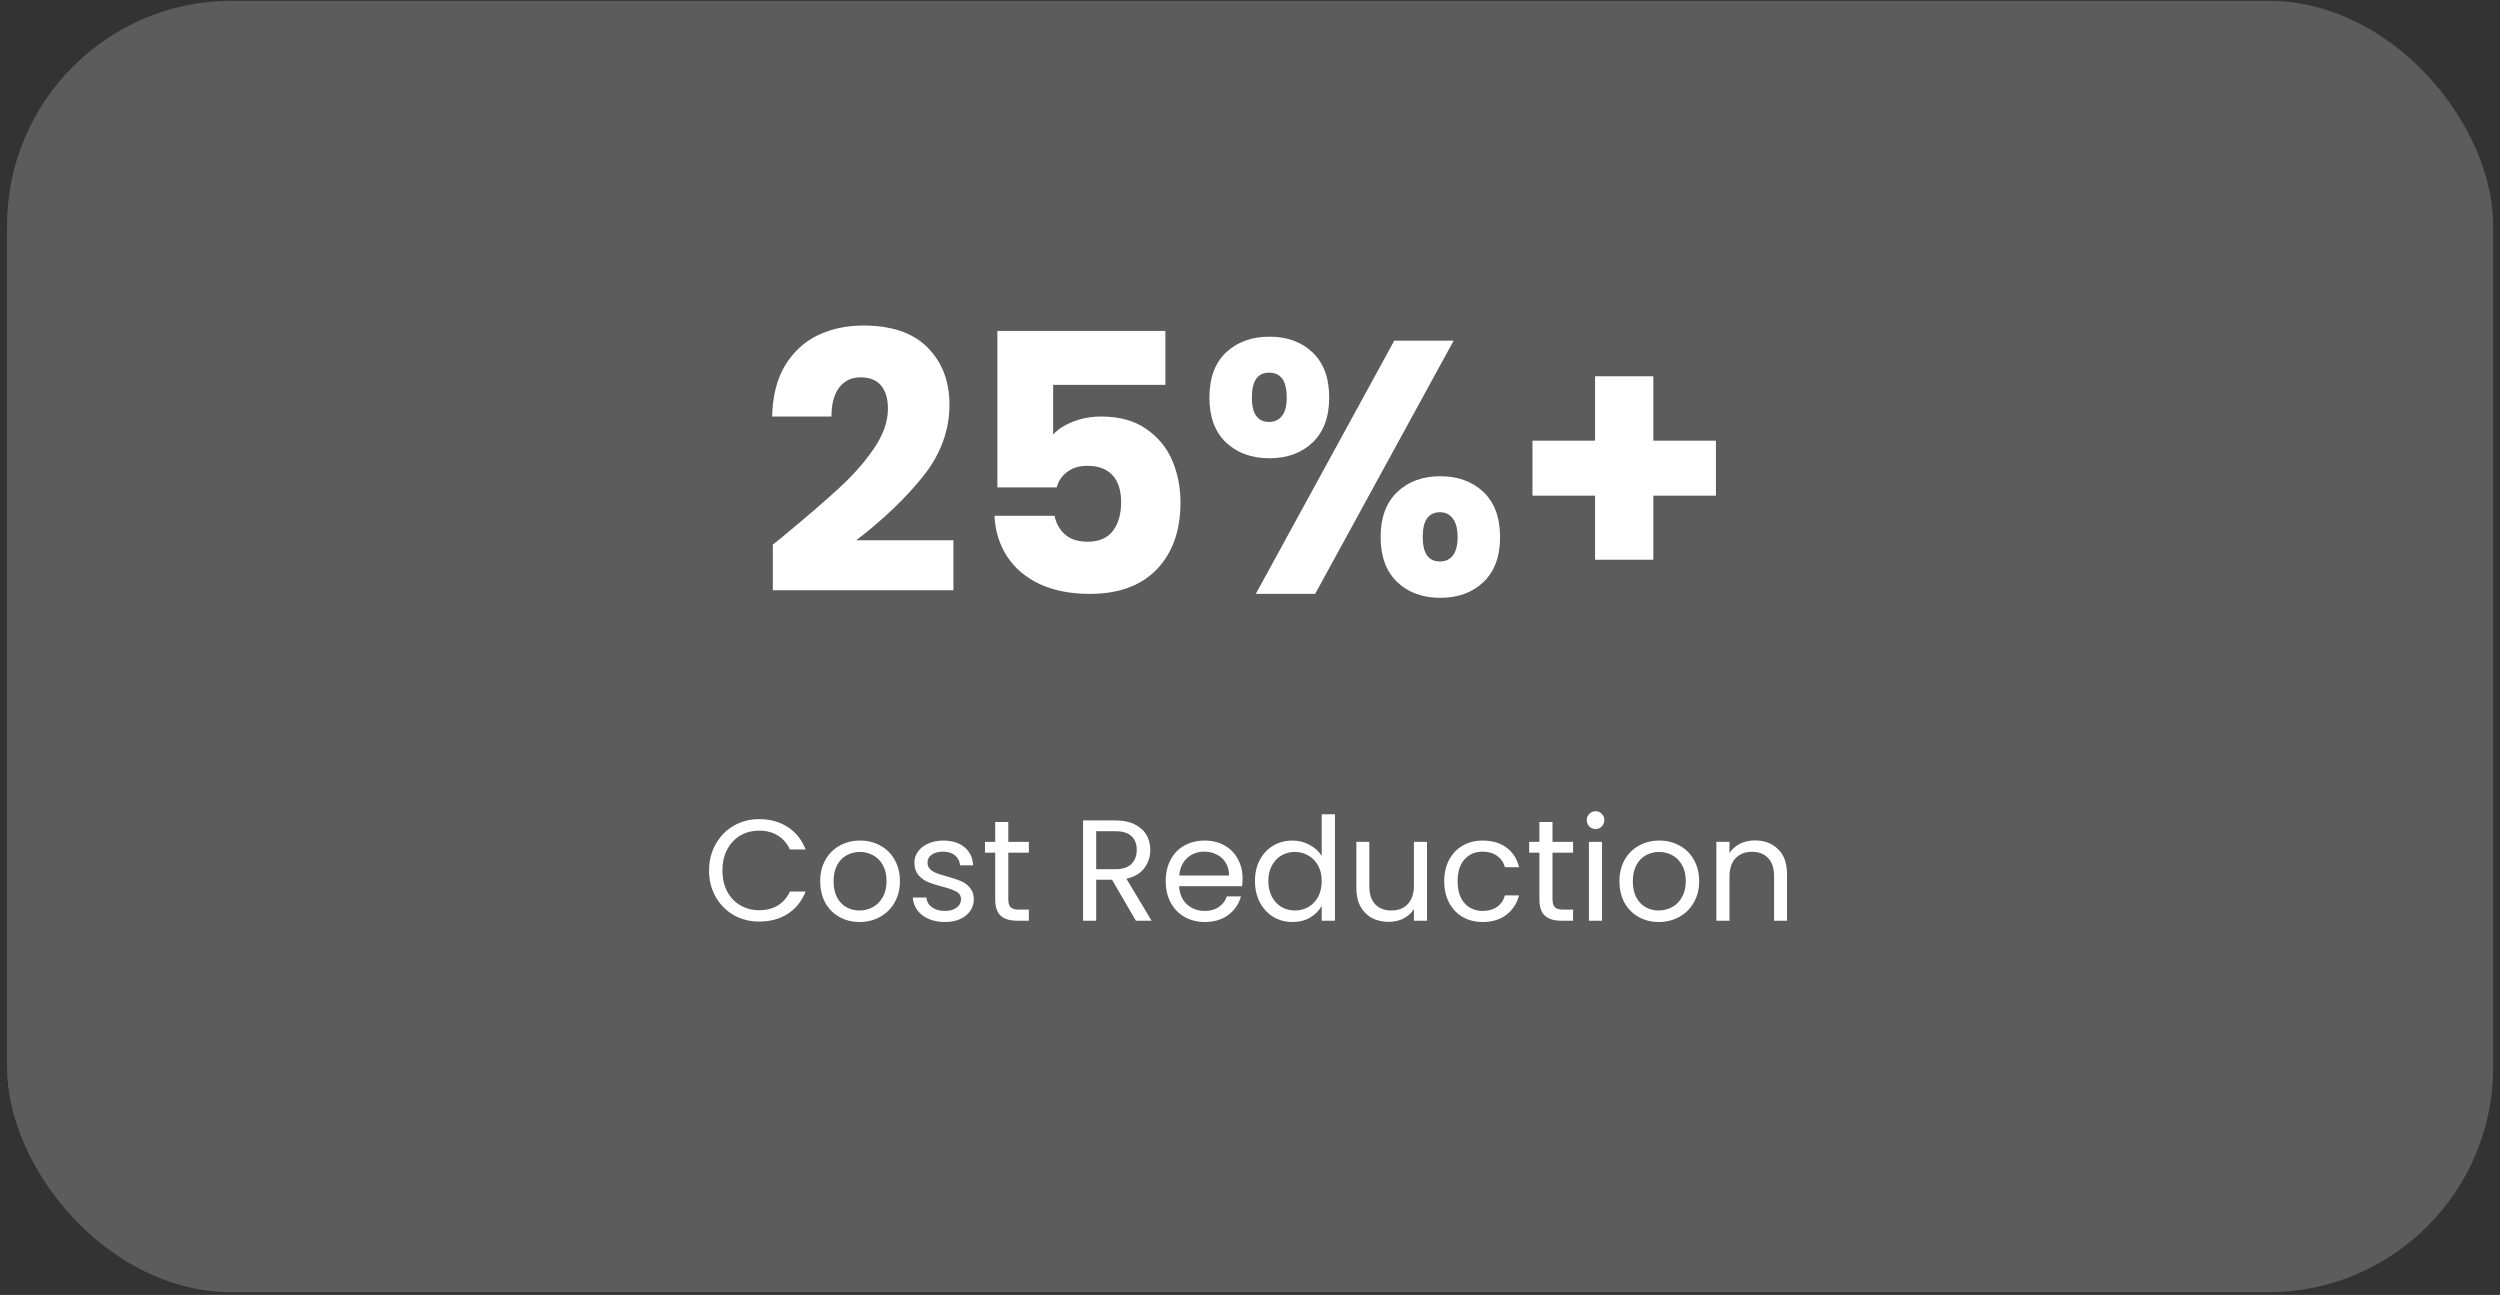
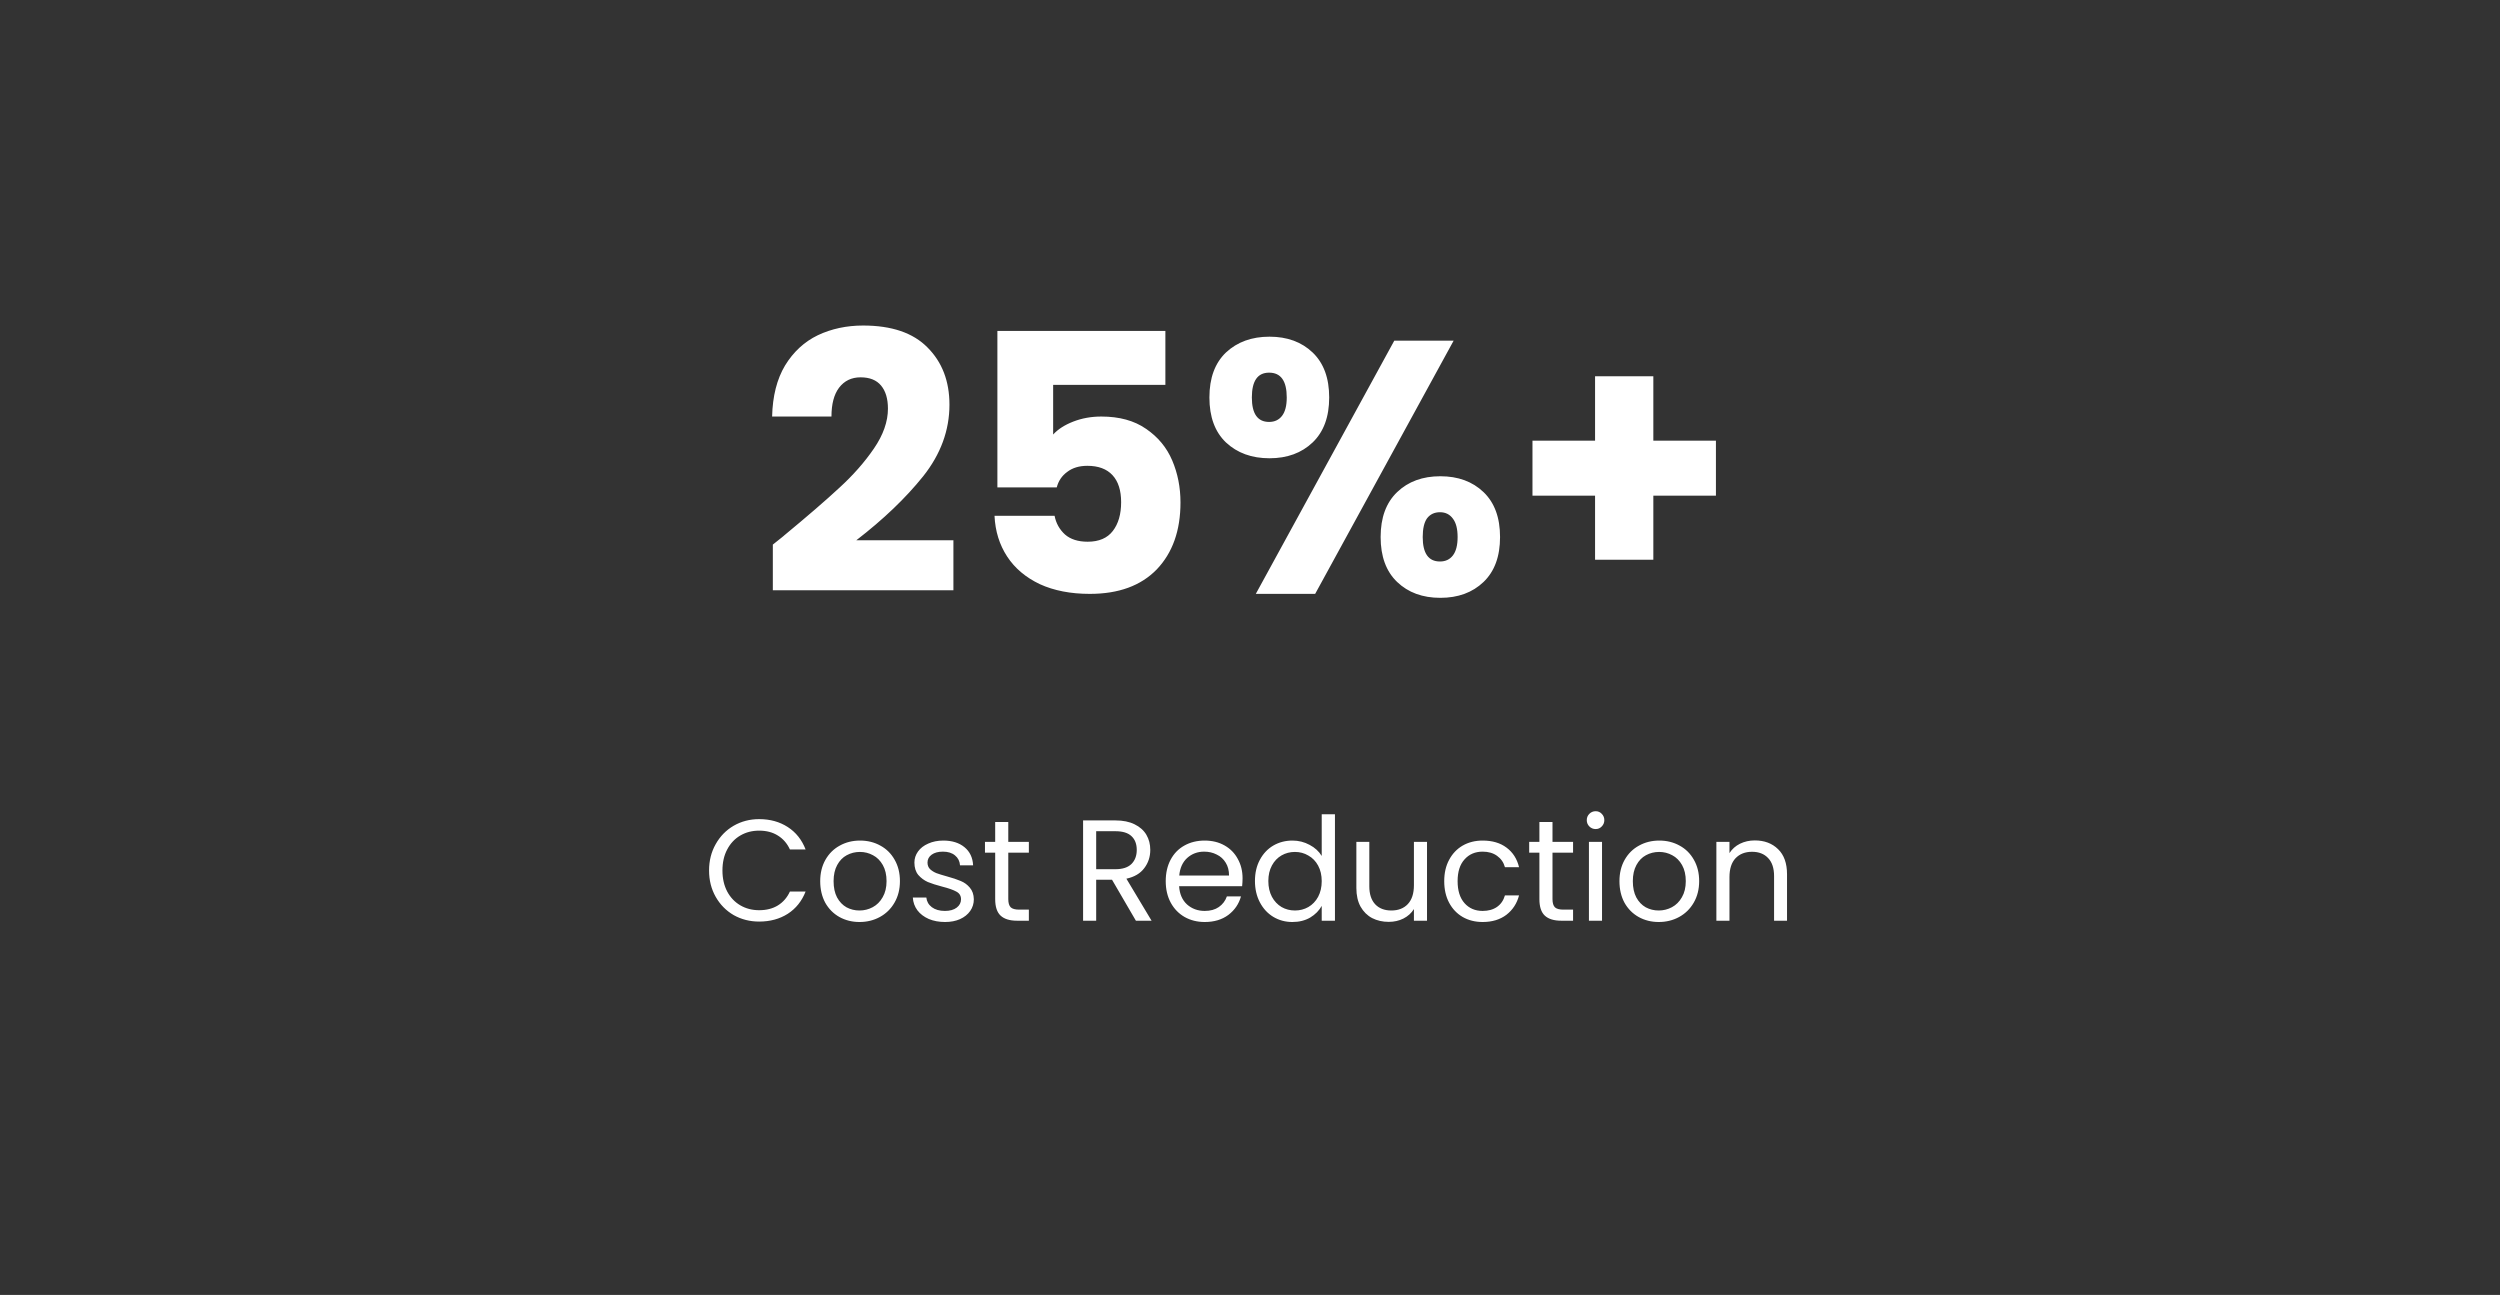
<svg xmlns="http://www.w3.org/2000/svg" width="278" height="144" viewBox="0 0 278 144" fill="none">
  <rect x="0" y="0" width="278" height="144" fill="#333333" stroke="none" />
-   <rect x="0.783" y="0.086" width="276.457" height="143.609" rx="25" fill="white" fill-opacity="0.2" />
  <path d="M85.939 60.559C86.846 59.839 87.259 59.506 87.179 59.559C89.792 57.399 91.846 55.626 93.339 54.239C94.859 52.852 96.139 51.399 97.179 49.879C98.219 48.359 98.739 46.879 98.739 45.439C98.739 44.346 98.486 43.492 97.979 42.879C97.472 42.266 96.712 41.959 95.699 41.959C94.686 41.959 93.886 42.346 93.299 43.119C92.739 43.866 92.459 44.932 92.459 46.319H85.859C85.912 44.052 86.392 42.159 87.299 40.639C88.232 39.119 89.446 37.999 90.939 37.279C92.459 36.559 94.139 36.199 95.979 36.199C99.152 36.199 101.539 37.012 103.139 38.639C104.766 40.266 105.579 42.386 105.579 44.999C105.579 47.852 104.606 50.506 102.659 52.959C100.712 55.386 98.232 57.759 95.219 60.079H106.019V65.639H85.939V60.559ZM129.59 42.799H117.11V48.319C117.644 47.732 118.39 47.252 119.35 46.879C120.31 46.506 121.35 46.319 122.47 46.319C124.47 46.319 126.124 46.772 127.43 47.679C128.764 48.586 129.737 49.759 130.35 51.199C130.964 52.639 131.27 54.199 131.27 55.879C131.27 58.999 130.39 61.479 128.63 63.319C126.87 65.132 124.39 66.039 121.19 66.039C119.057 66.039 117.204 65.679 115.63 64.959C114.057 64.212 112.844 63.186 111.99 61.879C111.137 60.572 110.67 59.066 110.59 57.359H117.27C117.43 58.186 117.817 58.879 118.43 59.439C119.044 59.972 119.884 60.239 120.95 60.239C122.204 60.239 123.137 59.839 123.75 59.039C124.364 58.239 124.67 57.172 124.67 55.839C124.67 54.532 124.35 53.532 123.71 52.839C123.07 52.146 122.137 51.799 120.91 51.799C120.004 51.799 119.257 52.026 118.67 52.479C118.084 52.906 117.697 53.479 117.51 54.199H110.91V36.799H129.59V42.799ZM134.486 44.199C134.486 42.039 135.099 40.372 136.326 39.199C137.579 38.026 139.193 37.439 141.166 37.439C143.139 37.439 144.739 38.026 145.966 39.199C147.193 40.372 147.806 42.039 147.806 44.199C147.806 46.359 147.193 48.026 145.966 49.199C144.739 50.372 143.139 50.959 141.166 50.959C139.193 50.959 137.579 50.372 136.326 49.199C135.099 48.026 134.486 46.359 134.486 44.199ZM161.646 37.879L146.246 66.039H139.646L155.046 37.879H161.646ZM141.126 41.439C139.846 41.439 139.206 42.359 139.206 44.199C139.206 46.012 139.846 46.919 141.126 46.919C141.739 46.919 142.219 46.692 142.566 46.239C142.913 45.786 143.086 45.106 143.086 44.199C143.086 42.359 142.433 41.439 141.126 41.439ZM153.526 59.719C153.526 57.559 154.139 55.892 155.366 54.719C156.593 53.546 158.193 52.959 160.166 52.959C162.139 52.959 163.739 53.546 164.966 54.719C166.193 55.892 166.806 57.559 166.806 59.719C166.806 61.879 166.193 63.546 164.966 64.719C163.739 65.892 162.139 66.479 160.166 66.479C158.193 66.479 156.593 65.892 155.366 64.719C154.139 63.546 153.526 61.879 153.526 59.719ZM160.126 56.959C159.513 56.959 159.033 57.186 158.686 57.639C158.366 58.092 158.206 58.786 158.206 59.719C158.206 61.532 158.846 62.439 160.126 62.439C160.739 62.439 161.219 62.212 161.566 61.759C161.913 61.306 162.086 60.626 162.086 59.719C162.086 58.812 161.913 58.132 161.566 57.679C161.219 57.199 160.739 56.959 160.126 56.959ZM190.811 55.119H183.851V62.239H177.371V55.119H170.411V48.999H177.371V41.839H183.851V48.999H190.811V55.119Z" fill="white" />
  <path d="M78.848 96.799C78.848 95.711 79.094 94.735 79.584 93.871C80.075 92.996 80.742 92.314 81.584 91.823C82.438 91.332 83.382 91.087 84.416 91.087C85.632 91.087 86.694 91.38 87.6 91.967C88.507 92.553 89.168 93.385 89.584 94.463H87.84C87.531 93.791 87.083 93.273 86.496 92.911C85.92 92.548 85.227 92.367 84.416 92.367C83.638 92.367 82.939 92.548 82.32 92.911C81.701 93.273 81.216 93.791 80.864 94.463C80.512 95.124 80.336 95.903 80.336 96.799C80.336 97.684 80.512 98.463 80.864 99.135C81.216 99.796 81.701 100.308 82.32 100.671C82.939 101.033 83.638 101.215 84.416 101.215C85.227 101.215 85.92 101.039 86.496 100.687C87.083 100.324 87.531 99.807 87.84 99.135H89.584C89.168 100.201 88.507 101.028 87.6 101.615C86.694 102.191 85.632 102.479 84.416 102.479C83.382 102.479 82.438 102.239 81.584 101.759C80.742 101.268 80.075 100.591 79.584 99.727C79.094 98.863 78.848 97.887 78.848 96.799ZM95.576 102.527C94.754 102.527 94.007 102.34 93.335 101.967C92.674 101.593 92.151 101.065 91.767 100.383C91.394 99.689 91.207 98.889 91.207 97.983C91.207 97.087 91.4 96.297 91.784 95.615C92.178 94.921 92.712 94.394 93.383 94.031C94.055 93.657 94.808 93.471 95.639 93.471C96.472 93.471 97.224 93.657 97.895 94.031C98.567 94.394 99.096 94.916 99.48 95.599C99.874 96.281 100.072 97.076 100.072 97.983C100.072 98.889 99.869 99.689 99.463 100.383C99.069 101.065 98.53 101.593 97.847 101.967C97.165 102.34 96.407 102.527 95.576 102.527ZM95.576 101.247C96.098 101.247 96.589 101.124 97.047 100.879C97.506 100.633 97.874 100.265 98.151 99.775C98.439 99.284 98.584 98.687 98.584 97.983C98.584 97.279 98.445 96.681 98.168 96.191C97.89 95.7 97.528 95.338 97.079 95.103C96.632 94.858 96.146 94.735 95.624 94.735C95.09 94.735 94.6 94.858 94.151 95.103C93.714 95.338 93.362 95.7 93.096 96.191C92.829 96.681 92.695 97.279 92.695 97.983C92.695 98.698 92.823 99.3 93.079 99.791C93.346 100.281 93.698 100.649 94.135 100.895C94.573 101.129 95.053 101.247 95.576 101.247ZM105.09 102.527C104.418 102.527 103.815 102.415 103.282 102.191C102.749 101.956 102.327 101.636 102.018 101.231C101.709 100.815 101.538 100.34 101.506 99.807H103.01C103.053 100.244 103.255 100.601 103.618 100.879C103.991 101.156 104.477 101.295 105.074 101.295C105.629 101.295 106.066 101.172 106.386 100.927C106.706 100.681 106.866 100.372 106.866 99.999C106.866 99.615 106.695 99.332 106.354 99.151C106.013 98.959 105.485 98.772 104.77 98.591C104.119 98.42 103.586 98.249 103.17 98.079C102.765 97.897 102.413 97.636 102.114 97.295C101.826 96.943 101.682 96.484 101.682 95.919C101.682 95.471 101.815 95.06 102.082 94.687C102.349 94.314 102.727 94.02 103.218 93.807C103.709 93.583 104.269 93.471 104.898 93.471C105.869 93.471 106.653 93.716 107.25 94.207C107.847 94.698 108.167 95.37 108.21 96.223H106.754C106.722 95.764 106.535 95.396 106.194 95.119C105.863 94.841 105.415 94.703 104.85 94.703C104.327 94.703 103.911 94.815 103.602 95.039C103.293 95.263 103.138 95.556 103.138 95.919C103.138 96.207 103.229 96.447 103.41 96.639C103.602 96.82 103.837 96.969 104.114 97.087C104.402 97.194 104.797 97.316 105.298 97.455C105.927 97.626 106.439 97.796 106.834 97.967C107.229 98.127 107.565 98.372 107.842 98.703C108.13 99.034 108.279 99.466 108.29 99.999C108.29 100.479 108.157 100.911 107.89 101.295C107.623 101.679 107.245 101.983 106.754 102.207C106.274 102.42 105.719 102.527 105.09 102.527ZM112.121 94.815V99.983C112.121 100.409 112.212 100.713 112.393 100.895C112.575 101.065 112.889 101.151 113.337 101.151H114.409V102.383H113.097C112.287 102.383 111.679 102.196 111.273 101.823C110.868 101.449 110.665 100.836 110.665 99.983V94.815H109.529V93.615H110.665V91.407H112.121V93.615H114.409V94.815H112.121ZM126.311 102.383L123.655 97.823H121.895V102.383H120.439V91.231H124.039C124.882 91.231 125.591 91.375 126.167 91.663C126.754 91.951 127.191 92.34 127.479 92.831C127.767 93.322 127.911 93.882 127.911 94.511C127.911 95.279 127.687 95.956 127.239 96.543C126.802 97.129 126.14 97.519 125.255 97.711L128.055 102.383H126.311ZM121.895 96.655H124.039C124.828 96.655 125.42 96.463 125.815 96.079C126.21 95.684 126.407 95.162 126.407 94.511C126.407 93.85 126.21 93.338 125.815 92.975C125.431 92.612 124.839 92.431 124.039 92.431H121.895V96.655ZM138.173 97.663C138.173 97.94 138.157 98.234 138.125 98.543H131.117C131.171 99.407 131.464 100.084 131.997 100.575C132.541 101.055 133.197 101.295 133.965 101.295C134.595 101.295 135.117 101.151 135.533 100.863C135.96 100.564 136.259 100.169 136.429 99.679H137.997C137.763 100.521 137.293 101.209 136.589 101.743C135.885 102.265 135.011 102.527 133.965 102.527C133.133 102.527 132.387 102.34 131.725 101.967C131.075 101.593 130.563 101.065 130.189 100.383C129.816 99.689 129.629 98.889 129.629 97.983C129.629 97.076 129.811 96.281 130.173 95.599C130.536 94.916 131.043 94.394 131.693 94.031C132.355 93.657 133.112 93.471 133.965 93.471C134.797 93.471 135.533 93.652 136.173 94.015C136.813 94.377 137.304 94.879 137.645 95.519C137.997 96.148 138.173 96.863 138.173 97.663ZM136.669 97.359C136.669 96.804 136.547 96.329 136.301 95.935C136.056 95.529 135.72 95.225 135.293 95.023C134.877 94.809 134.413 94.703 133.901 94.703C133.165 94.703 132.536 94.938 132.013 95.407C131.501 95.876 131.208 96.527 131.133 97.359H136.669ZM139.551 97.967C139.551 97.071 139.733 96.287 140.095 95.615C140.458 94.932 140.954 94.404 141.583 94.031C142.223 93.657 142.938 93.471 143.727 93.471C144.41 93.471 145.045 93.631 145.631 93.951C146.218 94.26 146.666 94.671 146.975 95.183V90.543H148.447V102.383H146.975V100.735C146.687 101.257 146.261 101.689 145.695 102.031C145.13 102.361 144.469 102.527 143.711 102.527C142.933 102.527 142.223 102.335 141.583 101.951C140.954 101.567 140.458 101.028 140.095 100.335C139.733 99.641 139.551 98.852 139.551 97.967ZM146.975 97.983C146.975 97.322 146.842 96.746 146.575 96.255C146.309 95.764 145.946 95.391 145.487 95.135C145.039 94.868 144.543 94.735 143.999 94.735C143.455 94.735 142.959 94.863 142.511 95.119C142.063 95.375 141.706 95.748 141.439 96.239C141.173 96.73 141.039 97.305 141.039 97.967C141.039 98.639 141.173 99.225 141.439 99.727C141.706 100.217 142.063 100.596 142.511 100.863C142.959 101.119 143.455 101.247 143.999 101.247C144.543 101.247 145.039 101.119 145.487 100.863C145.946 100.596 146.309 100.217 146.575 99.727C146.842 99.225 146.975 98.644 146.975 97.983ZM158.684 93.615V102.383H157.228V101.087C156.95 101.535 156.561 101.887 156.06 102.143C155.569 102.388 155.025 102.511 154.428 102.511C153.745 102.511 153.132 102.372 152.588 102.095C152.044 101.807 151.612 101.38 151.292 100.815C150.982 100.249 150.828 99.561 150.828 98.751V93.615H152.268V98.559C152.268 99.423 152.486 100.089 152.924 100.559C153.361 101.017 153.958 101.247 154.716 101.247C155.494 101.247 156.108 101.007 156.556 100.527C157.004 100.047 157.228 99.348 157.228 98.431V93.615H158.684ZM160.598 97.983C160.598 97.076 160.779 96.287 161.142 95.615C161.505 94.932 162.006 94.404 162.646 94.031C163.297 93.657 164.038 93.471 164.87 93.471C165.947 93.471 166.833 93.732 167.526 94.255C168.23 94.778 168.694 95.503 168.918 96.431H167.35C167.201 95.897 166.907 95.476 166.47 95.167C166.043 94.858 165.51 94.703 164.87 94.703C164.038 94.703 163.366 94.991 162.854 95.567C162.342 96.132 162.086 96.938 162.086 97.983C162.086 99.039 162.342 99.855 162.854 100.431C163.366 101.007 164.038 101.295 164.87 101.295C165.51 101.295 166.043 101.145 166.47 100.847C166.897 100.548 167.19 100.121 167.35 99.567H168.918C168.683 100.463 168.214 101.183 167.51 101.727C166.806 102.26 165.926 102.527 164.87 102.527C164.038 102.527 163.297 102.34 162.646 101.967C162.006 101.593 161.505 101.065 161.142 100.383C160.779 99.7 160.598 98.9 160.598 97.983ZM172.637 94.815V99.983C172.637 100.409 172.728 100.713 172.909 100.895C173.09 101.065 173.405 101.151 173.853 101.151H174.925V102.383H173.613C172.802 102.383 172.194 102.196 171.789 101.823C171.384 101.449 171.181 100.836 171.181 99.983V94.815H170.045V93.615H171.181V91.407H172.637V93.615H174.925V94.815H172.637ZM177.441 92.191C177.164 92.191 176.929 92.095 176.737 91.903C176.545 91.711 176.449 91.476 176.449 91.199C176.449 90.921 176.545 90.687 176.737 90.495C176.929 90.303 177.164 90.207 177.441 90.207C177.708 90.207 177.932 90.303 178.113 90.495C178.305 90.687 178.401 90.921 178.401 91.199C178.401 91.476 178.305 91.711 178.113 91.903C177.932 92.095 177.708 92.191 177.441 92.191ZM178.145 93.615V102.383H176.689V93.615H178.145ZM184.451 102.527C183.629 102.527 182.883 102.34 182.211 101.967C181.549 101.593 181.027 101.065 180.643 100.383C180.269 99.689 180.083 98.889 180.083 97.983C180.083 97.087 180.275 96.297 180.659 95.615C181.053 94.921 181.587 94.394 182.259 94.031C182.931 93.657 183.683 93.471 184.515 93.471C185.347 93.471 186.099 93.657 186.771 94.031C187.443 94.394 187.971 94.916 188.355 95.599C188.749 96.281 188.947 97.076 188.947 97.983C188.947 98.889 188.744 99.689 188.339 100.383C187.944 101.065 187.405 101.593 186.723 101.967C186.04 102.34 185.283 102.527 184.451 102.527ZM184.451 101.247C184.973 101.247 185.464 101.124 185.923 100.879C186.381 100.633 186.749 100.265 187.027 99.775C187.315 99.284 187.459 98.687 187.459 97.983C187.459 97.279 187.32 96.681 187.043 96.191C186.765 95.7 186.403 95.338 185.955 95.103C185.507 94.858 185.021 94.735 184.499 94.735C183.965 94.735 183.475 94.858 183.027 95.103C182.589 95.338 182.237 95.7 181.971 96.191C181.704 96.681 181.571 97.279 181.571 97.983C181.571 98.698 181.699 99.3 181.955 99.791C182.221 100.281 182.573 100.649 183.011 100.895C183.448 101.129 183.928 101.247 184.451 101.247ZM195.133 93.455C196.2 93.455 197.064 93.78 197.725 94.431C198.386 95.071 198.717 95.999 198.717 97.215V102.383H197.277V97.423C197.277 96.548 197.058 95.882 196.621 95.423C196.184 94.954 195.586 94.719 194.829 94.719C194.061 94.719 193.448 94.959 192.989 95.439C192.541 95.919 192.317 96.618 192.317 97.535V102.383H190.861V93.615H192.317V94.863C192.605 94.415 192.994 94.068 193.485 93.823C193.986 93.578 194.536 93.455 195.133 93.455Z" fill="white" />
</svg>